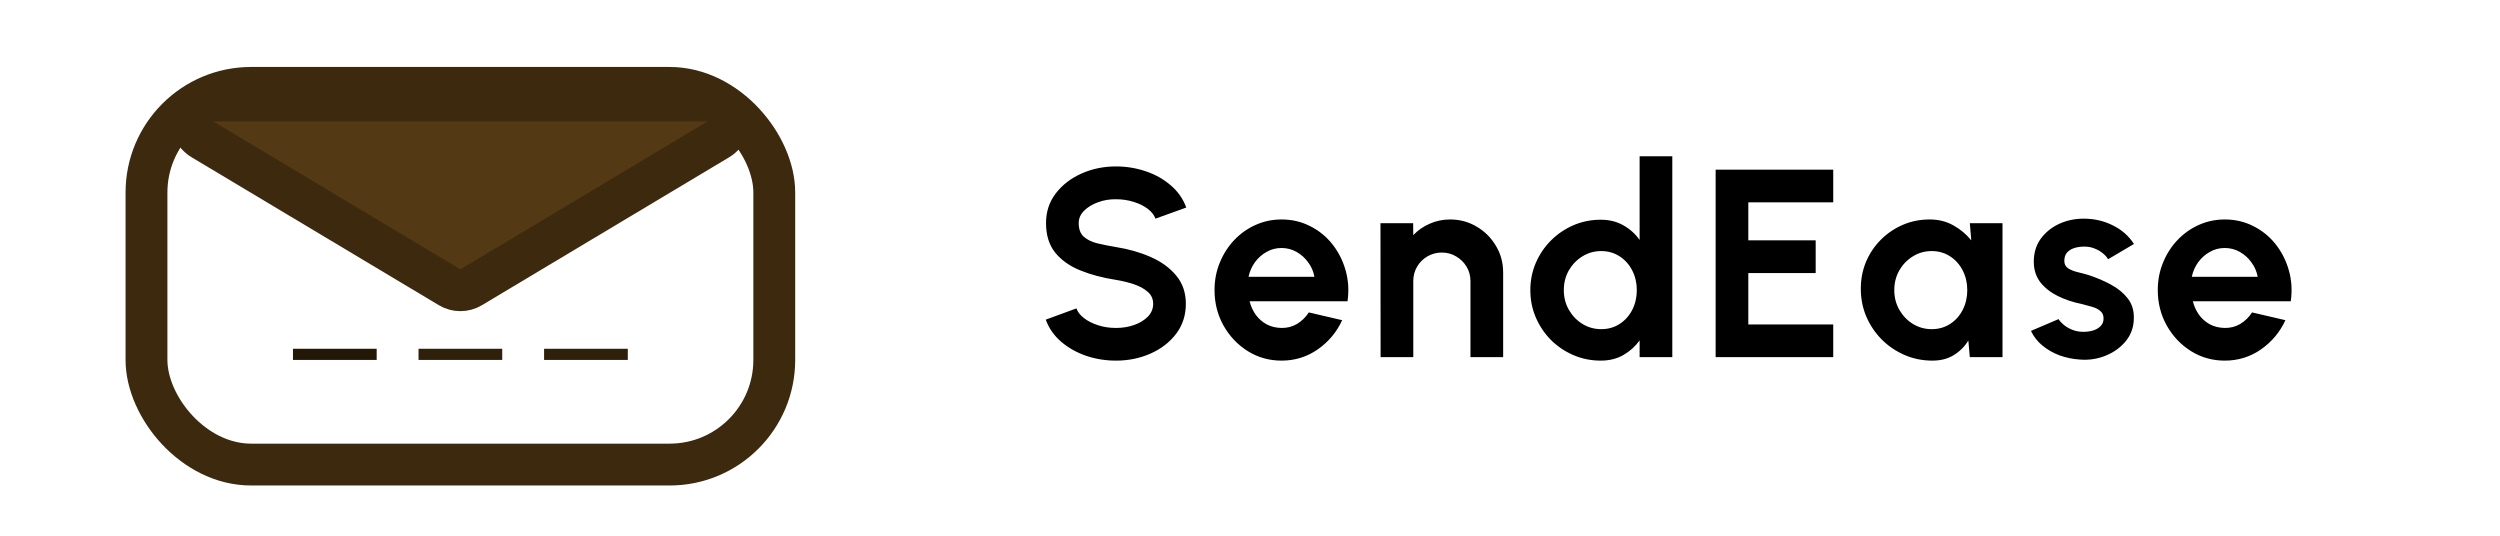
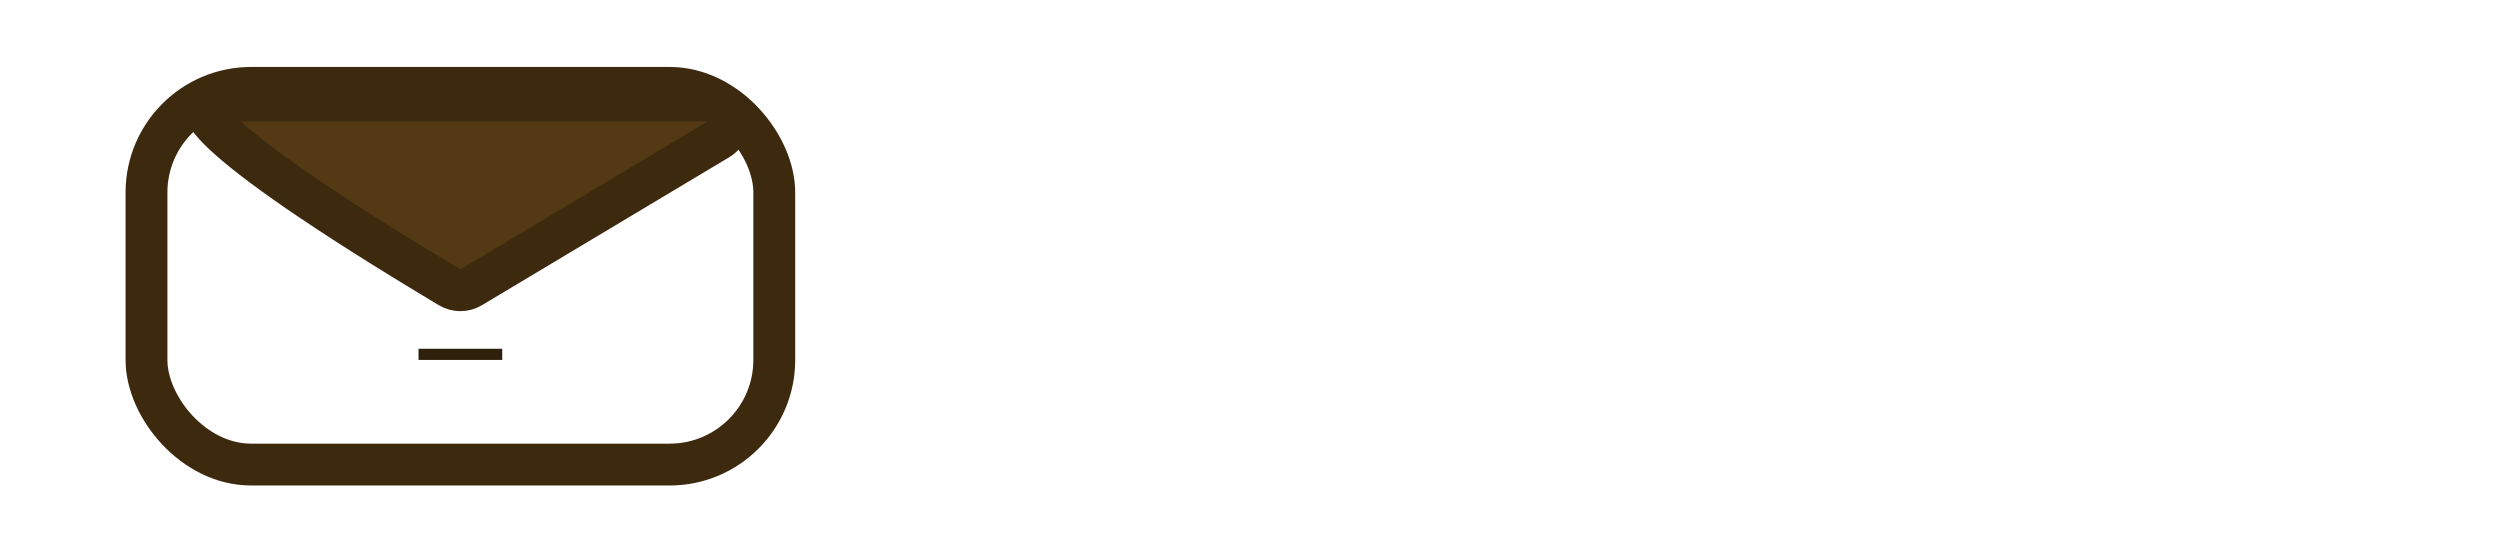
<svg xmlns="http://www.w3.org/2000/svg" width="224" height="48" viewBox="0 0 224 48" fill="none">
-   <path d="M40.287 25.739L18.135 12.484C16.502 11.507 17.194 9 19.097 9L63.403 9C65.306 9 65.998 11.507 64.365 12.484L42.213 25.739C41.62 26.094 40.88 26.094 40.287 25.739Z" fill="#543A14" stroke="#3C290E" stroke-width="3.75" />
+   <path d="M40.287 25.739C16.502 11.507 17.194 9 19.097 9L63.403 9C65.306 9 65.998 11.507 64.365 12.484L42.213 25.739C41.62 26.094 40.88 26.094 40.287 25.739Z" fill="#543A14" stroke="#3C290E" stroke-width="3.75" />
  <rect x="13.125" y="7.875" width="56.25" height="33.75" rx="9.375" stroke="#3C290E" stroke-width="3.75" />
-   <line x1="26.25" y1="31.75" x2="33.75" y2="31.75" stroke="#231808" />
  <line x1="37.5" y1="31.75" x2="45" y2="31.75" stroke="#2E200B" />
-   <line x1="48.75" y1="31.75" x2="56.25" y2="31.75" stroke="#2E200B" />
-   <path d="M99.988 32.312C99.06 32.312 98.168 32.168 97.312 31.88C96.464 31.584 95.72 31.164 95.08 30.62C94.44 30.068 93.98 29.408 93.7 28.64L96.448 27.632C96.56 27.952 96.788 28.244 97.132 28.508C97.476 28.772 97.896 28.984 98.392 29.144C98.888 29.304 99.42 29.384 99.988 29.384C100.572 29.384 101.116 29.296 101.62 29.12C102.132 28.936 102.544 28.684 102.856 28.364C103.168 28.036 103.324 27.656 103.324 27.224C103.324 26.784 103.16 26.424 102.832 26.144C102.504 25.856 102.084 25.628 101.572 25.46C101.06 25.292 100.532 25.164 99.988 25.076C98.796 24.892 97.728 24.608 96.784 24.224C95.84 23.84 95.092 23.308 94.54 22.628C93.996 21.948 93.724 21.068 93.724 19.988C93.724 18.972 94.016 18.084 94.6 17.324C95.184 16.564 95.952 15.972 96.904 15.548C97.856 15.124 98.884 14.912 99.988 14.912C100.908 14.912 101.796 15.056 102.652 15.344C103.508 15.632 104.256 16.052 104.896 16.604C105.544 17.156 106.008 17.82 106.288 18.596L103.528 19.592C103.416 19.272 103.188 18.98 102.844 18.716C102.5 18.452 102.08 18.244 101.584 18.092C101.088 17.932 100.556 17.852 99.988 17.852C99.42 17.844 98.88 17.936 98.368 18.128C97.864 18.312 97.452 18.564 97.132 18.884C96.812 19.204 96.652 19.572 96.652 19.988C96.652 20.524 96.8 20.928 97.096 21.2C97.4 21.472 97.804 21.672 98.308 21.8C98.812 21.92 99.372 22.032 99.988 22.136C101.108 22.312 102.144 22.608 103.096 23.024C104.048 23.44 104.812 23.996 105.388 24.692C105.964 25.38 106.252 26.224 106.252 27.224C106.252 28.24 105.964 29.132 105.388 29.9C104.812 30.66 104.048 31.252 103.096 31.676C102.144 32.1 101.108 32.312 99.988 32.312ZM114.822 32.312C113.718 32.312 112.71 32.028 111.798 31.46C110.894 30.892 110.17 30.128 109.626 29.168C109.09 28.208 108.822 27.148 108.822 25.988C108.822 25.116 108.978 24.3 109.29 23.54C109.602 22.772 110.03 22.1 110.574 21.524C111.126 20.94 111.766 20.484 112.494 20.156C113.222 19.828 113.998 19.664 114.822 19.664C115.758 19.664 116.614 19.864 117.39 20.264C118.174 20.656 118.838 21.196 119.382 21.884C119.926 22.572 120.322 23.356 120.57 24.236C120.818 25.116 120.874 26.036 120.738 26.996H111.966C112.078 27.444 112.262 27.848 112.518 28.208C112.774 28.56 113.098 28.844 113.49 29.06C113.882 29.268 114.326 29.376 114.822 29.384C115.334 29.392 115.798 29.272 116.214 29.024C116.638 28.768 116.99 28.424 117.27 27.992L120.258 28.688C119.77 29.752 119.042 30.624 118.074 31.304C117.106 31.976 116.022 32.312 114.822 32.312ZM111.87 24.8H117.774C117.686 24.32 117.498 23.888 117.21 23.504C116.93 23.112 116.582 22.8 116.166 22.568C115.75 22.336 115.302 22.22 114.822 22.22C114.342 22.22 113.898 22.336 113.49 22.568C113.082 22.792 112.734 23.1 112.446 23.492C112.166 23.876 111.974 24.312 111.87 24.8ZM134.682 24.416V32H131.754V25.184C131.754 24.712 131.638 24.284 131.406 23.9C131.174 23.508 130.862 23.2 130.47 22.976C130.086 22.744 129.658 22.628 129.186 22.628C128.714 22.628 128.282 22.744 127.89 22.976C127.506 23.2 127.198 23.508 126.966 23.9C126.742 24.284 126.63 24.712 126.63 25.184V32H123.702L123.69 20H126.618L126.63 21.068C127.038 20.636 127.526 20.296 128.094 20.048C128.662 19.792 129.274 19.664 129.93 19.664C130.802 19.664 131.598 19.88 132.318 20.312C133.038 20.736 133.61 21.308 134.034 22.028C134.466 22.74 134.682 23.536 134.682 24.416ZM146.91 14H149.838V32H146.91V30.5C146.526 31.036 146.042 31.472 145.458 31.808C144.874 32.144 144.198 32.312 143.43 32.312C142.558 32.312 141.742 32.148 140.982 31.82C140.222 31.492 139.55 31.04 138.966 30.464C138.39 29.88 137.938 29.208 137.61 28.448C137.282 27.688 137.118 26.872 137.118 26C137.118 25.128 137.282 24.312 137.61 23.552C137.938 22.792 138.39 22.124 138.966 21.548C139.55 20.964 140.222 20.508 140.982 20.18C141.742 19.852 142.558 19.688 143.43 19.688C144.198 19.688 144.874 19.856 145.458 20.192C146.042 20.52 146.526 20.956 146.91 21.5V14ZM143.466 29.492C144.09 29.492 144.642 29.336 145.122 29.024C145.602 28.712 145.978 28.292 146.25 27.764C146.522 27.228 146.658 26.64 146.658 26C146.658 25.352 146.522 24.764 146.25 24.236C145.978 23.7 145.598 23.276 145.11 22.964C144.63 22.652 144.082 22.496 143.466 22.496C142.85 22.496 142.286 22.656 141.774 22.976C141.27 23.288 140.866 23.708 140.562 24.236C140.266 24.764 140.118 25.352 140.118 26C140.118 26.648 140.27 27.236 140.574 27.764C140.878 28.292 141.282 28.712 141.786 29.024C142.298 29.336 142.858 29.492 143.466 29.492ZM153.721 32V15.2H164.257V18.128H156.649V21.536H162.685V24.464H156.649V29.072H164.257V32H153.721ZM176.496 20H179.424V32H176.496L176.364 30.512C176.036 31.048 175.6 31.484 175.056 31.82C174.52 32.148 173.884 32.312 173.148 32.312C172.26 32.312 171.428 32.144 170.652 31.808C169.876 31.472 169.192 31.008 168.6 30.416C168.016 29.824 167.556 29.14 167.22 28.364C166.892 27.588 166.728 26.756 166.728 25.868C166.728 25.012 166.884 24.208 167.196 23.456C167.516 22.704 167.96 22.044 168.528 21.476C169.096 20.908 169.752 20.464 170.496 20.144C171.24 19.824 172.04 19.664 172.896 19.664C173.688 19.664 174.396 19.84 175.02 20.192C175.652 20.544 176.188 20.992 176.628 21.536L176.496 20ZM173.076 29.492C173.7 29.492 174.252 29.336 174.732 29.024C175.212 28.712 175.588 28.292 175.86 27.764C176.132 27.228 176.268 26.64 176.268 26C176.268 25.352 176.132 24.764 175.86 24.236C175.588 23.7 175.208 23.276 174.72 22.964C174.24 22.652 173.692 22.496 173.076 22.496C172.46 22.496 171.896 22.656 171.384 22.976C170.88 23.288 170.476 23.708 170.172 24.236C169.876 24.764 169.728 25.352 169.728 26C169.728 26.648 169.88 27.236 170.184 27.764C170.488 28.292 170.892 28.712 171.396 29.024C171.908 29.336 172.468 29.492 173.076 29.492ZM186.355 32.216C185.731 32.176 185.127 32.052 184.543 31.844C183.967 31.628 183.455 31.336 183.007 30.968C182.559 30.6 182.215 30.16 181.975 29.648L184.447 28.592C184.543 28.752 184.699 28.924 184.915 29.108C185.131 29.284 185.387 29.432 185.683 29.552C185.987 29.672 186.319 29.732 186.679 29.732C186.983 29.732 187.271 29.692 187.543 29.612C187.823 29.524 188.047 29.392 188.215 29.216C188.391 29.04 188.479 28.812 188.479 28.532C188.479 28.236 188.375 28.008 188.167 27.848C187.967 27.68 187.711 27.556 187.399 27.476C187.095 27.388 186.799 27.308 186.511 27.236C185.751 27.084 185.043 26.848 184.387 26.528C183.739 26.208 183.215 25.796 182.815 25.292C182.423 24.78 182.227 24.164 182.227 23.444C182.227 22.652 182.435 21.968 182.851 21.392C183.275 20.816 183.823 20.372 184.495 20.06C185.175 19.748 185.907 19.592 186.691 19.592C187.643 19.592 188.515 19.792 189.307 20.192C190.107 20.584 190.739 21.14 191.203 21.86L188.887 23.228C188.775 23.036 188.619 22.86 188.419 22.7C188.219 22.532 187.991 22.396 187.735 22.292C187.479 22.18 187.211 22.116 186.931 22.1C186.571 22.084 186.243 22.116 185.947 22.196C185.651 22.276 185.411 22.412 185.227 22.604C185.051 22.796 184.963 23.052 184.963 23.372C184.963 23.676 185.083 23.904 185.323 24.056C185.563 24.2 185.851 24.312 186.187 24.392C186.531 24.472 186.859 24.56 187.171 24.656C187.875 24.888 188.535 25.172 189.151 25.508C189.775 25.844 190.275 26.256 190.651 26.744C191.027 27.232 191.207 27.816 191.191 28.496C191.191 29.272 190.959 29.952 190.495 30.536C190.031 31.112 189.431 31.552 188.695 31.856C187.967 32.16 187.187 32.28 186.355 32.216ZM199.337 32.312C198.233 32.312 197.225 32.028 196.313 31.46C195.409 30.892 194.685 30.128 194.141 29.168C193.605 28.208 193.337 27.148 193.337 25.988C193.337 25.116 193.493 24.3 193.805 23.54C194.117 22.772 194.545 22.1 195.089 21.524C195.641 20.94 196.281 20.484 197.009 20.156C197.737 19.828 198.513 19.664 199.337 19.664C200.273 19.664 201.129 19.864 201.905 20.264C202.689 20.656 203.353 21.196 203.897 21.884C204.441 22.572 204.837 23.356 205.085 24.236C205.333 25.116 205.389 26.036 205.253 26.996H196.481C196.593 27.444 196.777 27.848 197.033 28.208C197.289 28.56 197.613 28.844 198.005 29.06C198.397 29.268 198.841 29.376 199.337 29.384C199.849 29.392 200.313 29.272 200.729 29.024C201.153 28.768 201.505 28.424 201.785 27.992L204.773 28.688C204.285 29.752 203.557 30.624 202.589 31.304C201.621 31.976 200.537 32.312 199.337 32.312ZM196.385 24.8H202.289C202.201 24.32 202.013 23.888 201.725 23.504C201.445 23.112 201.097 22.8 200.681 22.568C200.265 22.336 199.817 22.22 199.337 22.22C198.857 22.22 198.413 22.336 198.005 22.568C197.597 22.792 197.249 23.1 196.961 23.492C196.681 23.876 196.489 24.312 196.385 24.8Z" fill="black" />
</svg>